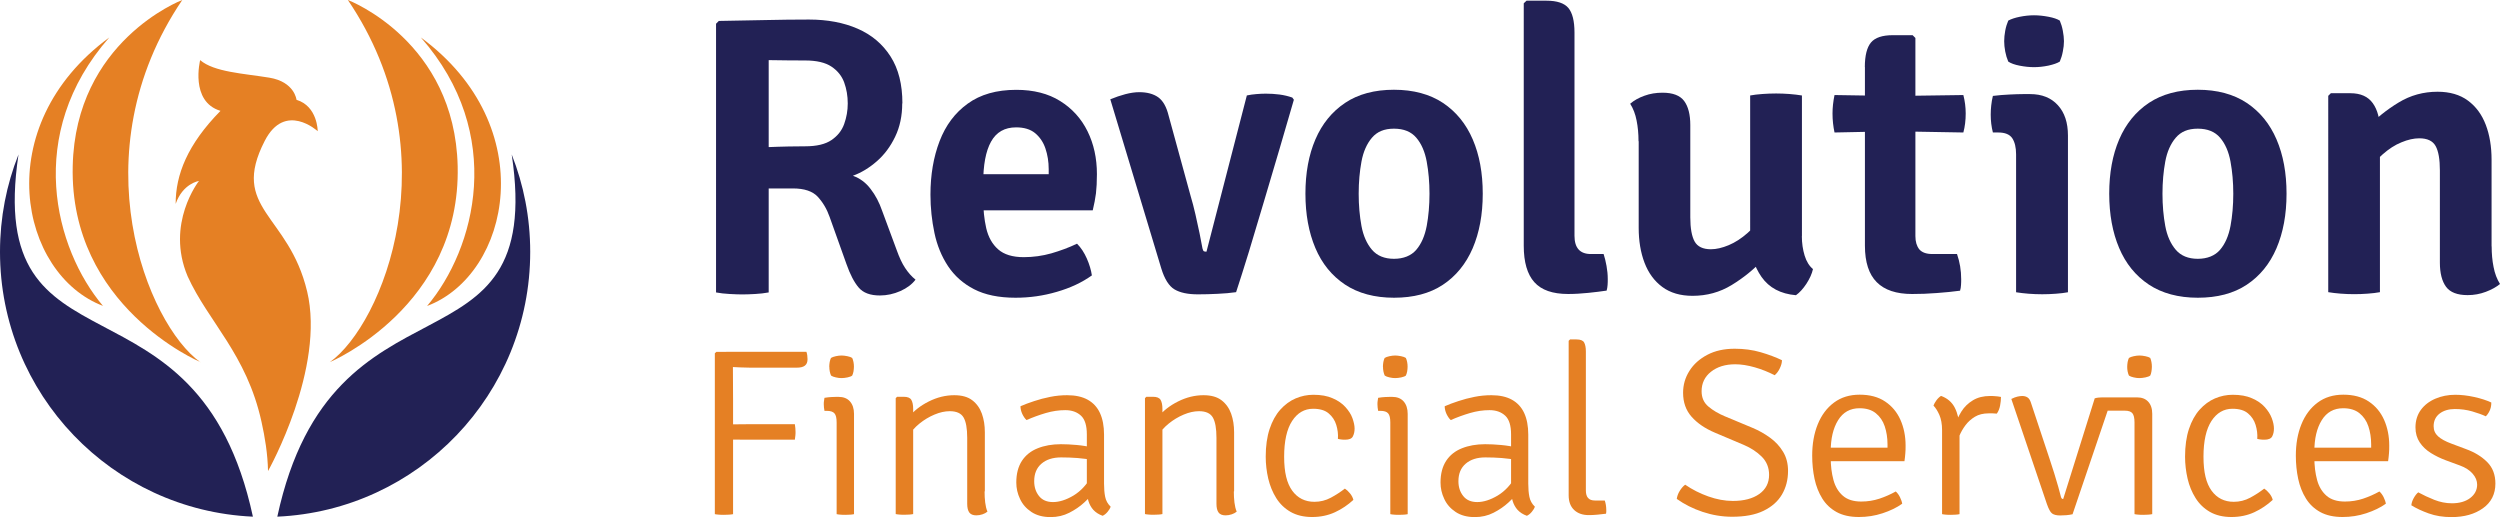
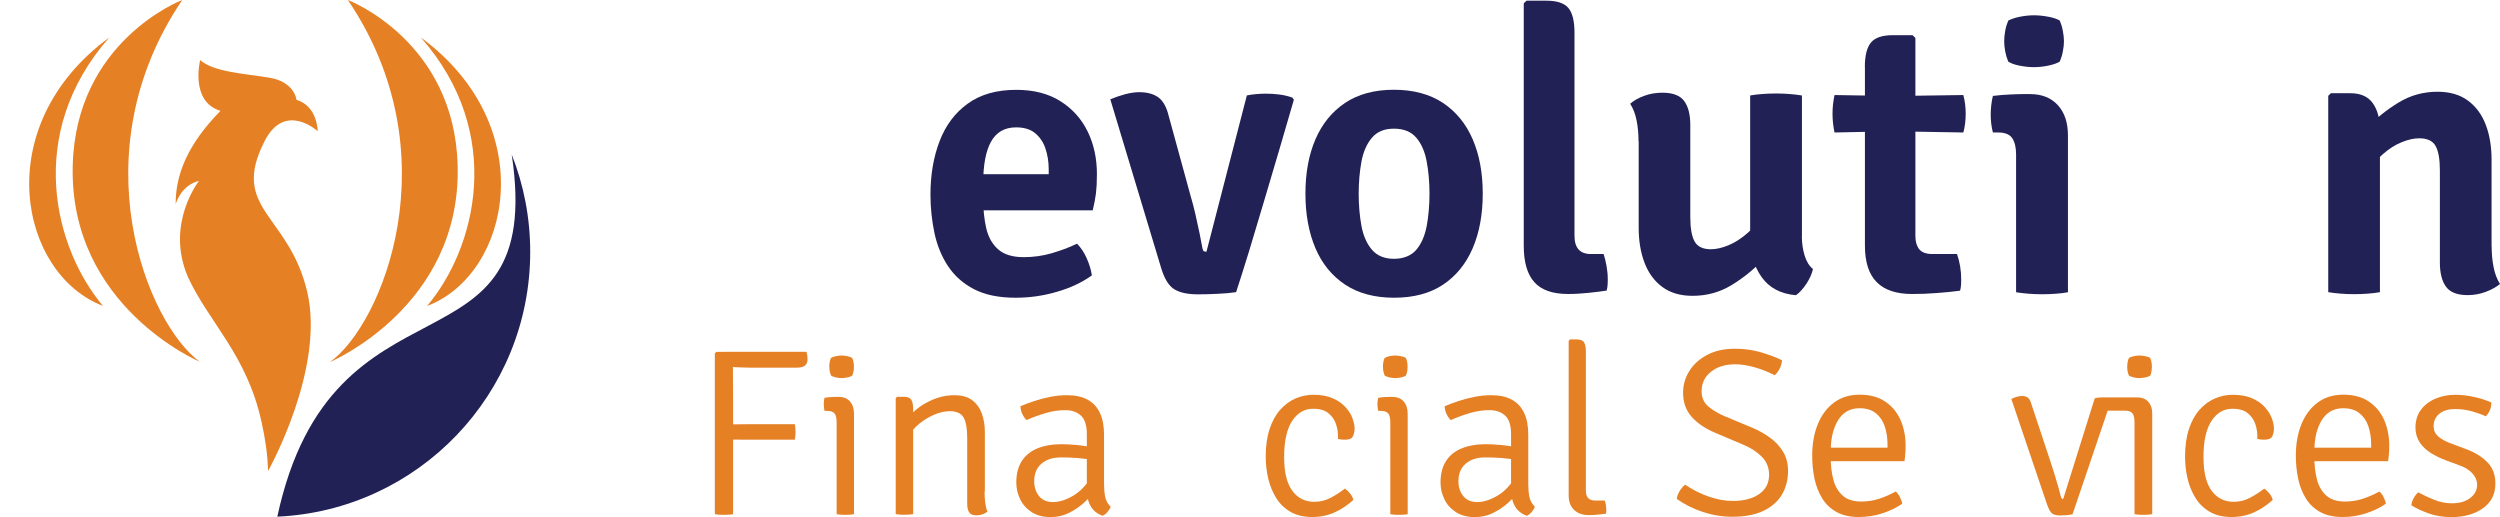
<svg xmlns="http://www.w3.org/2000/svg" id="Layer_2" data-name="Layer 2" viewBox="0 0 287.76 59.51">
  <defs>
    <style>
      .cls-1 {
        fill: #e58024;
      }

      .cls-2 {
        fill: #222155;
      }
    </style>
  </defs>
  <g id="Layer_1-2" data-name="Layer 1">
    <g>
      <g>
        <g>
          <path class="cls-1" d="M84.39,59.18c-.15,.03-.31,.05-.5,.06-.19,.01-.38,.02-.57,.02s-.37,0-.55-.02c-.19-.01-.35-.03-.49-.06v-18.52l.18-.16h1.9v1.52c0,.67,0,1.35,.01,2.04,0,.68,.01,1.36,.01,2.04v13.09Zm8.43-18.69c.05,.13,.08,.27,.1,.42,.02,.15,.03,.3,.03,.44,0,.34-.1,.58-.31,.74-.21,.16-.52,.23-.95,.23h-4.35c-.78,0-1.49,0-2.11-.03-.62-.02-1.17-.05-1.64-.08v-1.72h9.22Zm-1.33,8.33c.03,.16,.05,.31,.06,.48s.02,.31,.02,.42,0,.26-.02,.42c-.01,.16-.03,.32-.06,.47h-5.6c-.31,0-.67,0-1.09-.01-.42,0-.82-.01-1.21-.01v-1.74c.39,0,.8,0,1.21-.01,.42,0,.78-.01,1.09-.01h5.6Z" />
          <path class="cls-1" d="M98.31,59.18c-.13,.03-.28,.05-.45,.06-.17,.01-.36,.02-.55,.02-.2,0-.39,0-.56-.02-.17-.01-.32-.03-.45-.06v-10.56c0-.5-.08-.85-.25-1.04-.16-.19-.46-.29-.89-.29h-.26c-.05-.26-.08-.52-.08-.75,0-.13,0-.25,.02-.36,.01-.11,.03-.24,.06-.39,.31-.05,.58-.08,.81-.09,.23-.01,.42-.02,.57-.02h.23c.57,0,1.01,.17,1.32,.52,.31,.35,.47,.83,.47,1.44v11.55Zm-2.86-16.96c0-.17,.02-.36,.05-.55,.04-.2,.09-.35,.15-.47,.13-.08,.31-.15,.55-.2,.24-.05,.46-.08,.67-.08,.19,0,.41,.03,.67,.08,.25,.05,.44,.12,.55,.2,.06,.12,.11,.28,.15,.47,.04,.2,.05,.38,.05,.55s-.02,.34-.05,.54c-.04,.2-.09,.35-.15,.47-.09,.08-.27,.15-.53,.21-.26,.05-.49,.08-.68,.08-.21,0-.43-.02-.67-.08-.24-.05-.42-.12-.55-.21-.06-.12-.11-.28-.15-.47-.04-.2-.05-.38-.05-.54Z" />
          <path class="cls-1" d="M104.01,45.67c.46,0,.75,.12,.89,.36,.14,.24,.21,.59,.21,1.05v12.09c-.13,.03-.28,.05-.45,.06-.17,.01-.36,.02-.55,.02-.2,0-.39,0-.56-.02-.17-.01-.32-.03-.45-.06v-13.34l.16-.16h.75Zm9.32,10.9c0,.45,.02,.87,.07,1.27,.05,.4,.13,.75,.26,1.05-.15,.13-.34,.23-.57,.31-.24,.08-.47,.12-.71,.12-.38,0-.65-.11-.81-.33-.16-.22-.24-.55-.24-1v-7.59c0-1.09-.14-1.87-.42-2.35s-.81-.72-1.59-.72c-.56,0-1.14,.13-1.76,.39-.62,.26-1.2,.61-1.73,1.04-.53,.43-.95,.91-1.25,1.44v-2.15c.59-.75,1.37-1.36,2.33-1.84,.96-.48,1.93-.72,2.93-.72,.87,0,1.56,.19,2.07,.58s.88,.91,1.11,1.55c.23,.65,.34,1.36,.34,2.13v6.8Z" />
          <path class="cls-1" d="M116.98,55.54c0-1.01,.22-1.84,.65-2.5,.43-.65,1.03-1.13,1.81-1.44,.77-.31,1.66-.47,2.67-.47,.57,0,1.18,.03,1.83,.09,.66,.06,1.28,.16,1.86,.31v1.45c-.54-.13-1.13-.21-1.77-.26-.64-.05-1.27-.07-1.89-.07-.95,0-1.7,.24-2.26,.72-.56,.48-.84,1.15-.84,2.02,0,.67,.18,1.23,.55,1.7,.37,.47,.91,.7,1.62,.7s1.51-.25,2.35-.75c.83-.5,1.54-1.26,2.11-2.28l.34,1.85c-.31,.36-.71,.78-1.21,1.23-.5,.46-1.07,.85-1.72,1.18-.65,.33-1.36,.5-2.15,.5-.89,0-1.62-.2-2.21-.59-.59-.39-1.03-.89-1.31-1.5-.29-.61-.43-1.23-.43-1.88Zm10.86,2.78c-.06,.19-.18,.39-.35,.59-.17,.21-.36,.36-.57,.46-.45-.16-.8-.39-1.07-.68-.26-.29-.45-.64-.57-1.03-.11-.4-.18-.83-.18-1.31v-6.35c0-1.01-.22-1.73-.67-2.15-.45-.42-1.05-.64-1.81-.64s-1.48,.11-2.24,.33c-.75,.22-1.49,.49-2.22,.81-.18-.16-.34-.39-.49-.7-.14-.31-.21-.61-.21-.89,.46-.2,.98-.4,1.57-.59,.59-.2,1.21-.36,1.86-.49s1.3-.19,1.94-.19c.95,0,1.74,.17,2.37,.52s1.1,.86,1.41,1.53c.31,.67,.47,1.5,.47,2.49v5.64c0,.57,.04,1.08,.13,1.52s.3,.82,.64,1.14Z" />
-           <path class="cls-1" d="M132.7,45.67c.46,0,.75,.12,.89,.36,.14,.24,.21,.59,.21,1.05v12.09c-.13,.03-.28,.05-.45,.06-.17,.01-.36,.02-.55,.02-.2,0-.39,0-.56-.02-.17-.01-.32-.03-.45-.06v-13.34l.16-.16h.75Zm9.32,10.9c0,.45,.02,.87,.07,1.27,.05,.4,.13,.75,.26,1.05-.15,.13-.34,.23-.57,.31-.24,.08-.47,.12-.71,.12-.38,0-.65-.11-.81-.33-.16-.22-.24-.55-.24-1v-7.59c0-1.09-.14-1.87-.42-2.35s-.81-.72-1.59-.72c-.56,0-1.14,.13-1.76,.39-.62,.26-1.2,.61-1.73,1.04-.53,.43-.95,.91-1.25,1.44v-2.15c.59-.75,1.37-1.36,2.33-1.84,.96-.48,1.93-.72,2.93-.72,.87,0,1.56,.19,2.07,.58s.88,.91,1.11,1.55c.23,.65,.34,1.36,.34,2.13v6.8Z" />
          <path class="cls-1" d="M154,50.5c.04-.53-.03-1.06-.19-1.59s-.46-.98-.88-1.33c-.42-.36-1.02-.53-1.79-.53-.99,0-1.8,.47-2.41,1.4-.61,.94-.92,2.31-.92,4.12s.31,3.05,.93,3.91c.62,.85,1.47,1.28,2.56,1.28,.67,0,1.3-.16,1.88-.47,.58-.31,1.12-.66,1.62-1.05,.2,.13,.4,.31,.6,.56,.2,.25,.32,.49,.38,.74-.63,.58-1.34,1.06-2.12,1.42-.78,.36-1.66,.55-2.63,.55s-1.8-.2-2.48-.59c-.68-.39-1.23-.92-1.65-1.59-.42-.67-.72-1.41-.92-2.24-.19-.83-.29-1.67-.29-2.52,0-1.23,.15-2.3,.45-3.2s.71-1.64,1.23-2.22,1.11-1.01,1.76-1.29c.66-.28,1.34-.42,2.05-.42,.87,0,1.6,.13,2.21,.4,.61,.26,1.1,.6,1.47,1.01,.37,.41,.65,.83,.81,1.28s.25,.85,.25,1.2-.07,.65-.2,.9c-.13,.26-.43,.38-.88,.38-.15,0-.29,0-.42-.02-.14-.01-.28-.04-.44-.08Z" />
          <path class="cls-1" d="M162.04,59.18c-.13,.03-.28,.05-.45,.06-.17,.01-.36,.02-.55,.02-.2,0-.39,0-.56-.02-.17-.01-.32-.03-.45-.06v-10.56c0-.5-.08-.85-.25-1.04-.16-.19-.46-.29-.89-.29h-.26c-.05-.26-.08-.52-.08-.75,0-.13,0-.25,.02-.36,.01-.11,.03-.24,.06-.39,.31-.05,.58-.08,.81-.09,.23-.01,.42-.02,.57-.02h.23c.57,0,1.01,.17,1.32,.52,.31,.35,.47,.83,.47,1.44v11.55Zm-2.86-16.96c0-.17,.02-.36,.05-.55,.04-.2,.09-.35,.15-.47,.13-.08,.31-.15,.55-.2,.24-.05,.46-.08,.67-.08,.19,0,.41,.03,.67,.08,.25,.05,.44,.12,.55,.2,.06,.12,.11,.28,.15,.47,.04,.2,.05,.38,.05,.55s-.02,.34-.05,.54c-.04,.2-.09,.35-.15,.47-.09,.08-.27,.15-.53,.21-.26,.05-.49,.08-.68,.08-.21,0-.43-.02-.67-.08-.24-.05-.42-.12-.55-.21-.06-.12-.11-.28-.15-.47-.04-.2-.05-.38-.05-.54Z" />
          <path class="cls-1" d="M165.81,55.54c0-1.01,.22-1.84,.65-2.5,.43-.65,1.03-1.13,1.81-1.44,.77-.31,1.66-.47,2.67-.47,.57,0,1.18,.03,1.83,.09,.66,.06,1.28,.16,1.86,.31v1.45c-.54-.13-1.13-.21-1.77-.26-.64-.05-1.27-.07-1.89-.07-.95,0-1.7,.24-2.26,.72-.56,.48-.84,1.15-.84,2.02,0,.67,.18,1.23,.55,1.7,.37,.47,.91,.7,1.62,.7s1.51-.25,2.35-.75c.83-.5,1.54-1.26,2.11-2.28l.34,1.85c-.31,.36-.71,.78-1.21,1.23-.5,.46-1.07,.85-1.72,1.18-.65,.33-1.36,.5-2.15,.5-.89,0-1.62-.2-2.21-.59-.59-.39-1.03-.89-1.31-1.5-.29-.61-.43-1.23-.43-1.88Zm10.86,2.78c-.06,.19-.18,.39-.35,.59-.17,.21-.36,.36-.57,.46-.45-.16-.8-.39-1.07-.68-.26-.29-.45-.64-.57-1.03-.11-.4-.18-.83-.18-1.31v-6.35c0-1.01-.22-1.73-.67-2.15-.45-.42-1.05-.64-1.81-.64s-1.48,.11-2.24,.33c-.75,.22-1.49,.49-2.22,.81-.18-.16-.34-.39-.49-.7-.14-.31-.21-.61-.21-.89,.46-.2,.98-.4,1.57-.59,.59-.2,1.21-.36,1.86-.49s1.3-.19,1.94-.19c.95,0,1.74,.17,2.37,.52s1.1,.86,1.41,1.53c.31,.67,.47,1.5,.47,2.49v5.64c0,.57,.04,1.08,.13,1.52s.3,.82,.64,1.14Z" />
          <path class="cls-1" d="M184.71,57.6c.05,.15,.1,.31,.13,.51,.03,.19,.05,.39,.05,.59,0,.07,0,.15,0,.22,0,.07-.02,.14-.03,.21-.26,.04-.59,.07-.98,.11-.39,.04-.73,.05-1.02,.05-.68,0-1.24-.19-1.66-.58-.42-.39-.64-.95-.64-1.69v-17.79l.16-.16h.74c.46,0,.75,.12,.88,.35,.13,.23,.2,.58,.2,1.03v16.01c0,.77,.34,1.15,1.03,1.15h1.15Z" />
          <path class="cls-1" d="M193,57.45c.04-.32,.15-.63,.34-.94,.19-.31,.4-.55,.63-.72,.81,.56,1.7,1.01,2.66,1.35s1.9,.52,2.83,.52c1.28,0,2.29-.27,3.04-.8,.75-.53,1.13-1.27,1.13-2.2,0-.83-.28-1.53-.84-2.09-.56-.56-1.25-1.01-2.07-1.36l-3.31-1.4c-1.16-.49-2.06-1.11-2.71-1.85s-.97-1.66-.97-2.75c0-.91,.24-1.75,.73-2.52,.48-.77,1.17-1.38,2.06-1.85,.89-.47,1.94-.7,3.15-.7,1.06,0,2.05,.13,2.98,.4,.93,.27,1.75,.58,2.46,.92,0,.3-.09,.61-.25,.94-.15,.32-.35,.59-.59,.79-.72-.37-1.48-.68-2.29-.91-.81-.23-1.56-.35-2.25-.35-1.14,0-2.07,.29-2.79,.86-.72,.57-1.08,1.32-1.08,2.24,0,.74,.26,1.33,.79,1.77,.52,.44,1.15,.81,1.87,1.11l3.21,1.34c.72,.3,1.39,.68,2.01,1.13,.62,.45,1.12,.99,1.5,1.62,.38,.63,.57,1.36,.57,2.2,0,1.01-.23,1.92-.7,2.72-.47,.8-1.18,1.42-2.13,1.88-.95,.46-2.15,.68-3.61,.68-1.15,0-2.28-.19-3.39-.56s-2.1-.87-2.97-1.49Z" />
          <path class="cls-1" d="M209.79,53.09v-1.56h7.47v-.38c0-.76-.11-1.45-.32-2.08-.21-.63-.56-1.13-1.03-1.51s-1.1-.57-1.87-.57c-1.08,0-1.9,.46-2.47,1.38-.57,.92-.85,2.12-.85,3.62v.64c0,.99,.11,1.86,.32,2.63,.21,.77,.58,1.37,1.09,1.81s1.21,.66,2.11,.66c.73,0,1.42-.11,2.09-.33,.66-.22,1.29-.5,1.88-.83,.19,.17,.36,.4,.49,.67s.22,.52,.25,.74c-.63,.45-1.38,.81-2.26,1.1-.88,.29-1.78,.43-2.72,.43-1.02,0-1.88-.19-2.57-.57s-1.24-.9-1.65-1.56c-.41-.66-.71-1.42-.89-2.26-.18-.85-.27-1.74-.27-2.67,0-1.35,.21-2.55,.64-3.61,.43-1.06,1.05-1.89,1.87-2.5,.82-.61,1.8-.91,2.96-.91s2.15,.26,2.93,.79c.78,.52,1.37,1.23,1.76,2.11,.39,.88,.59,1.87,.59,2.94,0,.35,0,.65-.03,.92-.02,.26-.05,.57-.1,.9h-9.4Z" />
-           <path class="cls-1" d="M222.55,46.69c.06-.18,.18-.39,.34-.61,.16-.22,.34-.39,.53-.51,.72,.26,1.25,.71,1.58,1.35,.33,.65,.52,1.44,.55,2.37v9.89c-.13,.03-.28,.05-.45,.06-.17,.01-.36,.02-.55,.02s-.39,0-.56-.02c-.17-.01-.32-.03-.45-.06v-9.69c0-.68-.11-1.26-.31-1.73-.21-.47-.44-.83-.68-1.07Zm7.77-1.01c0,.31-.03,.64-.1,1-.07,.36-.19,.67-.38,.93-.15-.02-.3-.03-.47-.03-.16,0-.32,0-.48,0-.61,0-1.14,.13-1.57,.39s-.8,.59-1.09,.98c-.29,.39-.53,.8-.7,1.23-.18,.43-.31,.82-.39,1.16l-.37-.45c0-.58,.08-1.19,.25-1.81,.16-.62,.42-1.19,.75-1.72s.78-.96,1.33-1.29,1.2-.49,1.97-.49c.16,0,.34,0,.55,.02,.21,.01,.45,.04,.71,.09Z" />
          <path class="cls-1" d="M247.72,59.18c-.14,.03-.29,.05-.47,.06-.17,.01-.35,.02-.53,.02-.2,0-.39,0-.56-.02-.17-.01-.33-.03-.47-.06v-10.56c0-.5-.08-.85-.24-1.05-.16-.2-.45-.3-.88-.3h-1.97l-4.04,11.92c-.22,.05-.46,.09-.71,.11-.25,.02-.5,.03-.72,.03-.42,0-.73-.08-.93-.23-.2-.15-.4-.52-.6-1.1l-4.09-12.08c.28-.14,.52-.23,.71-.27s.37-.07,.54-.07c.25,0,.45,.06,.62,.17,.17,.11,.3,.32,.39,.61l2.16,6.51c.17,.51,.35,1.05,.52,1.61,.17,.57,.33,1.09,.47,1.58,.14,.49,.24,.87,.31,1.16,.05,.15,.13,.22,.25,.22l3.63-11.59c.16-.05,.31-.08,.47-.09,.16-.01,.29-.02,.4-.02h4.01c.54,0,.96,.16,1.27,.49s.47,.8,.47,1.41v11.55Zm-2.87-16.96c0-.17,.02-.36,.05-.55,.04-.2,.09-.35,.15-.47,.13-.08,.31-.15,.55-.2s.46-.08,.67-.08c.19,0,.42,.03,.67,.08,.26,.05,.44,.12,.56,.2,.06,.12,.1,.28,.14,.47,.04,.2,.05,.38,.05,.55s-.02,.34-.05,.54-.08,.35-.14,.47c-.1,.08-.28,.15-.55,.21-.26,.05-.49,.08-.68,.08-.21,0-.43-.02-.67-.08-.24-.05-.42-.12-.55-.21-.06-.12-.11-.28-.15-.47s-.05-.38-.05-.54Z" />
          <path class="cls-1" d="M259.82,50.5c.04-.53-.03-1.06-.19-1.59-.16-.53-.46-.98-.88-1.33-.42-.36-1.02-.53-1.79-.53-.99,0-1.8,.47-2.41,1.4-.61,.94-.92,2.31-.92,4.12s.31,3.05,.93,3.91c.62,.85,1.47,1.28,2.56,1.28,.67,0,1.3-.16,1.88-.47,.58-.31,1.12-.66,1.62-1.05,.2,.13,.4,.31,.6,.56,.2,.25,.32,.49,.38,.74-.63,.58-1.34,1.06-2.12,1.42-.78,.36-1.66,.55-2.63,.55s-1.8-.2-2.48-.59c-.68-.39-1.23-.92-1.65-1.59-.42-.67-.73-1.41-.92-2.24s-.29-1.67-.29-2.52c0-1.23,.15-2.3,.45-3.2,.3-.9,.71-1.64,1.23-2.22s1.11-1.01,1.76-1.29c.66-.28,1.34-.42,2.05-.42,.87,0,1.6,.13,2.21,.4,.61,.26,1.1,.6,1.47,1.01,.37,.41,.64,.83,.81,1.28s.25,.85,.25,1.2-.07,.65-.2,.9-.43,.38-.88,.38c-.15,0-.29,0-.42-.02-.14-.01-.28-.04-.44-.08Z" />
          <path class="cls-1" d="M265.46,53.09v-1.56h7.47v-.38c0-.76-.11-1.45-.32-2.08-.21-.63-.56-1.13-1.03-1.51s-1.1-.57-1.87-.57c-1.08,0-1.9,.46-2.47,1.38-.57,.92-.85,2.12-.85,3.62v.64c0,.99,.11,1.86,.32,2.63,.21,.77,.58,1.37,1.09,1.81s1.21,.66,2.11,.66c.73,0,1.42-.11,2.09-.33,.66-.22,1.29-.5,1.88-.83,.19,.17,.36,.4,.49,.67s.22,.52,.25,.74c-.63,.45-1.38,.81-2.26,1.1-.88,.29-1.78,.43-2.72,.43-1.02,0-1.88-.19-2.57-.57s-1.24-.9-1.65-1.56c-.41-.66-.71-1.42-.89-2.26-.18-.85-.27-1.74-.27-2.67,0-1.35,.21-2.55,.64-3.61,.43-1.06,1.05-1.89,1.87-2.5,.82-.61,1.8-.91,2.96-.91s2.15,.26,2.93,.79c.78,.52,1.37,1.23,1.76,2.11,.39,.88,.59,1.87,.59,2.94,0,.35,0,.65-.03,.92-.02,.26-.05,.57-.1,.9h-9.4Z" />
          <path class="cls-1" d="M277.56,58.14c.02-.24,.1-.5,.26-.79,.16-.29,.33-.52,.53-.68,.57,.31,1.18,.6,1.84,.86,.66,.26,1.34,.4,2.03,.4,.87,0,1.57-.2,2.1-.6,.53-.4,.8-.91,.81-1.53,0-.46-.17-.88-.52-1.28-.35-.4-.83-.71-1.46-.94l-1.63-.6c-.62-.23-1.19-.51-1.72-.84-.53-.33-.96-.74-1.28-1.22-.32-.48-.49-1.06-.49-1.72,0-.78,.21-1.46,.62-2.02,.41-.56,.97-.99,1.67-1.29s1.46-.45,2.29-.45c.67,0,1.4,.08,2.17,.25,.77,.17,1.43,.38,1.98,.64,0,.18-.01,.37-.06,.57-.05,.2-.12,.38-.22,.55s-.21,.33-.35,.47c-.43-.2-.96-.39-1.58-.57-.63-.18-1.29-.27-1.99-.27s-1.31,.18-1.76,.53-.68,.84-.68,1.45c0,.47,.17,.85,.51,1.16,.34,.31,.85,.59,1.53,.84l1.68,.63c1.02,.37,1.84,.88,2.46,1.51,.62,.63,.93,1.45,.93,2.46,0,1.21-.48,2.16-1.43,2.84-.95,.68-2.16,1.02-3.63,1.02-.96,0-1.83-.14-2.61-.42-.78-.28-1.45-.59-2.02-.95Z" />
        </g>
        <g>
-           <path class="cls-2" d="M103.85,11.9c0,1.43-.27,2.71-.81,3.83-.54,1.13-1.24,2.07-2.11,2.83-.87,.76-1.79,1.32-2.76,1.67,.81,.29,1.49,.79,2.04,1.52,.56,.72,1,1.56,1.33,2.52l1.69,4.56c.29,.81,.6,1.48,.95,2.01s.74,.98,1.2,1.35c-.4,.53-.98,.97-1.74,1.31-.77,.34-1.56,.51-2.36,.51-1.11,0-1.92-.3-2.44-.91-.52-.61-.99-1.51-1.41-2.71l-1.94-5.43c-.32-.91-.78-1.68-1.37-2.32-.59-.63-1.54-.95-2.85-.95h-5.27v-4.65c.62-.03,1.37-.06,2.25-.1,.87-.04,1.72-.06,2.54-.08,.82-.01,1.45-.02,1.89-.02,1.32,0,2.33-.24,3.03-.72,.7-.48,1.19-1.09,1.46-1.85,.27-.75,.41-1.54,.41-2.36,0-.87-.14-1.67-.41-2.42-.27-.74-.76-1.35-1.46-1.82-.7-.47-1.71-.71-3.03-.71-.55,0-1.2,0-1.96-.01-.76,0-1.51-.02-2.24-.03v26.74c-.49,.09-1.01,.15-1.56,.18-.56,.03-1.05,.05-1.49,.05-.38,0-.86-.02-1.44-.05-.58-.03-1.1-.09-1.57-.18V2.73l.32-.32c1.82-.03,3.6-.06,5.33-.1,1.73-.04,3.41-.06,5.05-.06,2.11,0,3.98,.35,5.59,1.05,1.61,.7,2.87,1.76,3.79,3.19s1.37,3.23,1.37,5.41Z" />
          <path class="cls-2" d="M110.92,24.22v-4.17h9.79v-.57c0-.87-.13-1.66-.38-2.4-.25-.73-.65-1.31-1.19-1.76-.54-.44-1.27-.66-2.18-.66-1.32,0-2.28,.55-2.89,1.65s-.9,2.7-.9,4.78v1.8c0,1.23,.12,2.36,.35,3.38,.24,1.02,.69,1.83,1.37,2.43,.68,.6,1.66,.9,2.95,.9,1.09,0,2.16-.15,3.18-.44,1.03-.3,2.01-.66,2.95-1.11,.46,.46,.83,1.03,1.13,1.71,.3,.68,.49,1.33,.58,1.94-1.13,.81-2.47,1.44-4.03,1.89-1.56,.46-3.14,.68-4.76,.68-1.92,0-3.51-.33-4.77-.98s-2.26-1.54-3-2.66c-.74-1.12-1.26-2.39-1.56-3.81-.3-1.42-.46-2.89-.46-4.41,0-2.28,.35-4.33,1.05-6.16s1.78-3.27,3.24-4.32c1.46-1.06,3.32-1.59,5.59-1.59,1.99,0,3.68,.43,5.05,1.29,1.38,.86,2.43,2.02,3.15,3.48,.72,1.46,1.08,3.1,1.08,4.93,0,.88-.04,1.62-.11,2.22-.08,.6-.2,1.25-.37,1.95h-14.9Z" />
          <path class="cls-2" d="M143.5,10.99c.36-.08,.73-.13,1.11-.16,.37-.03,.73-.05,1.08-.05,.53,0,1.06,.03,1.59,.1,.52,.07,1.02,.19,1.47,.35l.18,.25c-.49,1.7-1.03,3.57-1.63,5.59-.6,2.02-1.21,4.06-1.81,6.11-.61,2.05-1.19,3.99-1.74,5.81-.56,1.82-1.05,3.36-1.47,4.64-.65,.09-1.37,.16-2.14,.19-.78,.04-1.53,.06-2.26,.06-1.16,0-2.05-.19-2.69-.57-.64-.38-1.15-1.19-1.53-2.44l-5.86-19.44c.58-.24,1.16-.44,1.73-.59,.58-.15,1.11-.23,1.6-.23,.91,0,1.64,.2,2.19,.59,.55,.4,.94,1.09,1.19,2.1l2.53,9.24c.2,.65,.38,1.37,.56,2.14,.17,.78,.33,1.51,.48,2.2,.14,.69,.25,1.27,.33,1.72,.05,.18,.1,.29,.16,.32,.06,.03,.16,.05,.3,.05l4.65-18Z" />
          <path class="cls-2" d="M170.67,22.3c0,2.39-.39,4.48-1.16,6.28-.78,1.8-1.92,3.2-3.43,4.2-1.51,1-3.39,1.49-5.62,1.49s-4.13-.51-5.65-1.52c-1.51-1.01-2.65-2.41-3.41-4.21s-1.14-3.88-1.14-6.25,.38-4.46,1.15-6.25c.77-1.79,1.91-3.19,3.42-4.2s3.39-1.51,5.62-1.51,4.13,.51,5.65,1.52c1.51,1.01,2.65,2.41,3.42,4.2,.77,1.79,1.15,3.87,1.15,6.24Zm-14.28,0c0,1.34,.11,2.57,.32,3.71,.21,1.13,.62,2.05,1.21,2.74,.59,.69,1.44,1.04,2.53,1.04s1.98-.35,2.57-1.04c.59-.69,.98-1.6,1.2-2.74,.21-1.13,.32-2.37,.32-3.71s-.11-2.55-.32-3.7c-.21-1.14-.61-2.06-1.2-2.75-.59-.69-1.44-1.04-2.57-1.04s-1.94,.35-2.53,1.04c-.59,.69-1,1.61-1.21,2.75-.21,1.14-.32,2.37-.32,3.7Z" />
          <path class="cls-2" d="M184.58,29.23c.14,.43,.25,.89,.34,1.39,.09,.5,.14,1,.14,1.51,0,.21,0,.44-.02,.67-.02,.24-.05,.45-.11,.65-.61,.09-1.31,.18-2.1,.26-.79,.08-1.57,.13-2.33,.13-1.78,0-3.08-.45-3.89-1.36-.81-.9-1.22-2.3-1.22-4.19V.38l.32-.3h2.3c1.2,0,2.04,.28,2.51,.83,.47,.56,.71,1.5,.71,2.84V27.14c0,1.4,.63,2.1,1.89,2.1h1.46Z" />
          <path class="cls-2" d="M188.6,16.25c0-.84-.07-1.63-.22-2.37-.14-.74-.39-1.39-.74-1.94,.44-.38,.99-.69,1.64-.92,.65-.24,1.35-.35,2.08-.35,1.19,0,2.02,.32,2.49,.95,.47,.63,.71,1.56,.71,2.77v10.63c0,1.26,.17,2.19,.5,2.78,.33,.59,.96,.89,1.87,.89,.62,0,1.31-.16,2.05-.47,.74-.31,1.47-.78,2.17-1.4,.7-.62,1.28-1.39,1.76-2.3v5.38c-1.03,1.11-2.23,2.08-3.59,2.91-1.36,.83-2.86,1.24-4.5,1.24-1.4,0-2.56-.34-3.48-1.02-.92-.68-1.6-1.61-2.05-2.79-.45-1.19-.67-2.52-.67-4.01v-9.97Zm18.8,10.93c0,.81,.11,1.55,.32,2.24,.21,.68,.53,1.2,.96,1.55-.12,.55-.38,1.11-.76,1.7-.39,.59-.79,1.02-1.2,1.31-1.76-.15-3.08-.85-3.96-2.1-.87-1.25-1.31-2.71-1.31-4.4V10.99c.41-.08,.88-.13,1.4-.17,.52-.04,1.05-.06,1.59-.06,.5,0,1.01,.02,1.54,.06,.52,.04,1,.1,1.43,.17V27.18Z" />
          <path class="cls-2" d="M225.99,10.94c.18,.7,.27,1.41,.27,2.12,0,.79-.09,1.52-.27,2.19l-8.01-.14-6.82,.14c-.15-.7-.23-1.43-.23-2.19,0-.68,.08-1.39,.23-2.12l6.96,.11,7.87-.11Zm-11.34-3.22c0-1.32,.24-2.27,.71-2.83,.47-.56,1.31-.84,2.51-.84h2.28l.32,.32V27.18c0,.64,.15,1.14,.44,1.51,.3,.36,.8,.55,1.52,.55h2.83c.32,.93,.48,1.89,.48,2.9,0,.21,0,.44-.02,.67-.01,.24-.05,.45-.11,.65-.81,.11-1.7,.2-2.68,.27-.98,.08-1.93,.11-2.84,.11-1.81,0-3.17-.45-4.07-1.36-.9-.9-1.36-2.3-1.36-4.19V7.72Z" />
          <path class="cls-2" d="M238.03,33.64c-.41,.08-.88,.13-1.4,.17-.52,.04-1.05,.06-1.56,.06s-1.04-.02-1.56-.06c-.52-.04-1.01-.1-1.45-.17v-15.88c0-.79-.15-1.41-.44-1.85-.3-.44-.83-.66-1.61-.66h-.62c-.17-.67-.25-1.35-.25-2.05,0-.35,.02-.71,.06-1.07,.04-.36,.1-.73,.19-1.09,.64-.08,1.27-.13,1.9-.16s1.16-.05,1.59-.05h.8c1.35,0,2.42,.43,3.19,1.28,.78,.85,1.16,2.02,1.16,3.49v18.04Zm-7.34-28.9c0-.38,.04-.78,.12-1.21,.08-.43,.2-.81,.35-1.16,.33-.18,.78-.33,1.33-.44,.55-.11,1.1-.17,1.63-.17s1.09,.06,1.67,.17c.58,.11,1.01,.26,1.3,.44,.15,.35,.27,.74,.35,1.17,.08,.43,.13,.83,.13,1.2s-.04,.76-.13,1.19c-.08,.43-.2,.81-.35,1.16-.29,.18-.72,.33-1.3,.46-.58,.12-1.13,.18-1.67,.18s-1.08-.06-1.65-.17c-.57-.11-1.01-.27-1.31-.47-.15-.35-.27-.74-.35-1.16-.08-.43-.12-.82-.12-1.19Z" />
-           <path class="cls-2" d="M263.19,22.3c0,2.39-.39,4.48-1.16,6.28s-1.92,3.2-3.43,4.2c-1.51,1-3.39,1.49-5.62,1.49s-4.13-.51-5.65-1.52c-1.51-1.01-2.65-2.41-3.41-4.21-.76-1.79-1.14-3.88-1.14-6.25s.38-4.46,1.15-6.25c.77-1.79,1.91-3.19,3.42-4.2,1.51-1,3.39-1.51,5.62-1.51s4.13,.51,5.65,1.52c1.51,1.01,2.65,2.41,3.42,4.2,.77,1.79,1.15,3.87,1.15,6.24Zm-14.28,0c0,1.34,.11,2.57,.32,3.71s.62,2.05,1.21,2.74c.59,.69,1.44,1.04,2.53,1.04s1.98-.35,2.57-1.04c.59-.69,.98-1.6,1.2-2.74,.21-1.13,.32-2.37,.32-3.71s-.11-2.55-.32-3.7c-.21-1.14-.61-2.06-1.2-2.75-.59-.69-1.44-1.04-2.57-1.04s-1.94,.35-2.53,1.04c-.59,.69-1,1.61-1.21,2.75-.21,1.14-.32,2.37-.32,3.7Z" />
          <path class="cls-2" d="M270.54,10.73c1.17,0,2.03,.38,2.58,1.15,.55,.77,.82,1.81,.82,3.14v18.61c-.41,.08-.88,.13-1.4,.17-.52,.04-1.05,.06-1.56,.06s-1.02-.02-1.55-.06c-.53-.04-1.01-.1-1.44-.17V11.03l.3-.3h2.26Zm16.26,17.63c0,.84,.07,1.63,.22,2.37,.14,.75,.39,1.4,.74,1.96-.43,.35-.97,.65-1.63,.9-.66,.25-1.36,.38-2.09,.38-1.19,0-2.02-.32-2.49-.96-.47-.64-.71-1.57-.71-2.78v-10.61c0-1.28-.16-2.21-.49-2.81-.33-.59-.95-.89-1.88-.89-.62,0-1.31,.15-2.05,.46-.75,.3-1.47,.77-2.17,1.39s-1.29,1.41-1.78,2.35v-5.43c1.05-1.09,2.25-2.06,3.62-2.89,1.36-.83,2.86-1.24,4.48-1.24,1.41,0,2.58,.34,3.5,1.02,.92,.68,1.6,1.6,2.05,2.78s.67,2.52,.67,4.03v9.97Z" />
        </g>
      </g>
      <g>
        <path class="cls-1" d="M29.12,59.51s0-.02,0-.03m2.81,0s0,.02,0,.03m-8.85-17.83c-.15-.06-15.09-6.41-14.71-22.56C8.68,4.78,20.79,.07,20.98,0c0,0,0,0,0,0-11.99,17.69-4.01,37.33,2.07,41.68Zm-11.2-6.46C2.27,31.6-1.37,14.56,12.58,4.31c-9.79,11.12-6.27,24.34-.72,30.91ZM40.04,0S40.04,0,40.04,0c.19,.07,12.3,4.77,12.64,19.12,.38,16.15-14.56,22.49-14.71,22.56C44.06,37.33,52.03,17.69,40.04,0Zm8.4,4.31c13.95,10.25,10.31,27.29,.72,30.91,5.55-6.57,9.07-19.79-.72-30.91Zm-13.09,29.22c2.11,8.84-4.39,20.5-4.5,20.69,0,0,0,0,0,0-.04-1.99-.35-3.87-.75-5.67-1.71-7.78-6.12-11.5-8.5-16.74-2.57-6.07,1.3-10.98,1.3-10.98,0,0-1.86,.27-2.68,2.64-.01-3.37,1.37-6.85,5.16-10.71-3.55-1.07-2.34-5.84-2.34-5.84,1.59,1.38,5.04,1.54,7.96,2.02,2.92,.48,3.13,2.55,3.13,2.55,2.44,.74,2.44,3.61,2.44,3.61,0,0-3.76-3.45-6.1,1.12-4.03,7.83,2.76,8.4,4.88,17.32Z" />
-         <path class="cls-2" d="M29.11,59.47C12.91,58.74,0,45.37,0,28.99c0-3.96,.75-7.74,2.13-11.21-3.98,26.55,20.62,12.14,26.98,41.69Z" />
        <path class="cls-2" d="M58.9,17.78c1.37,3.47,2.13,7.25,2.13,11.21,0,16.38-12.91,29.75-29.11,30.48,6.36-29.54,30.97-15.14,26.98-41.69Z" />
      </g>
    </g>
  </g>
</svg>